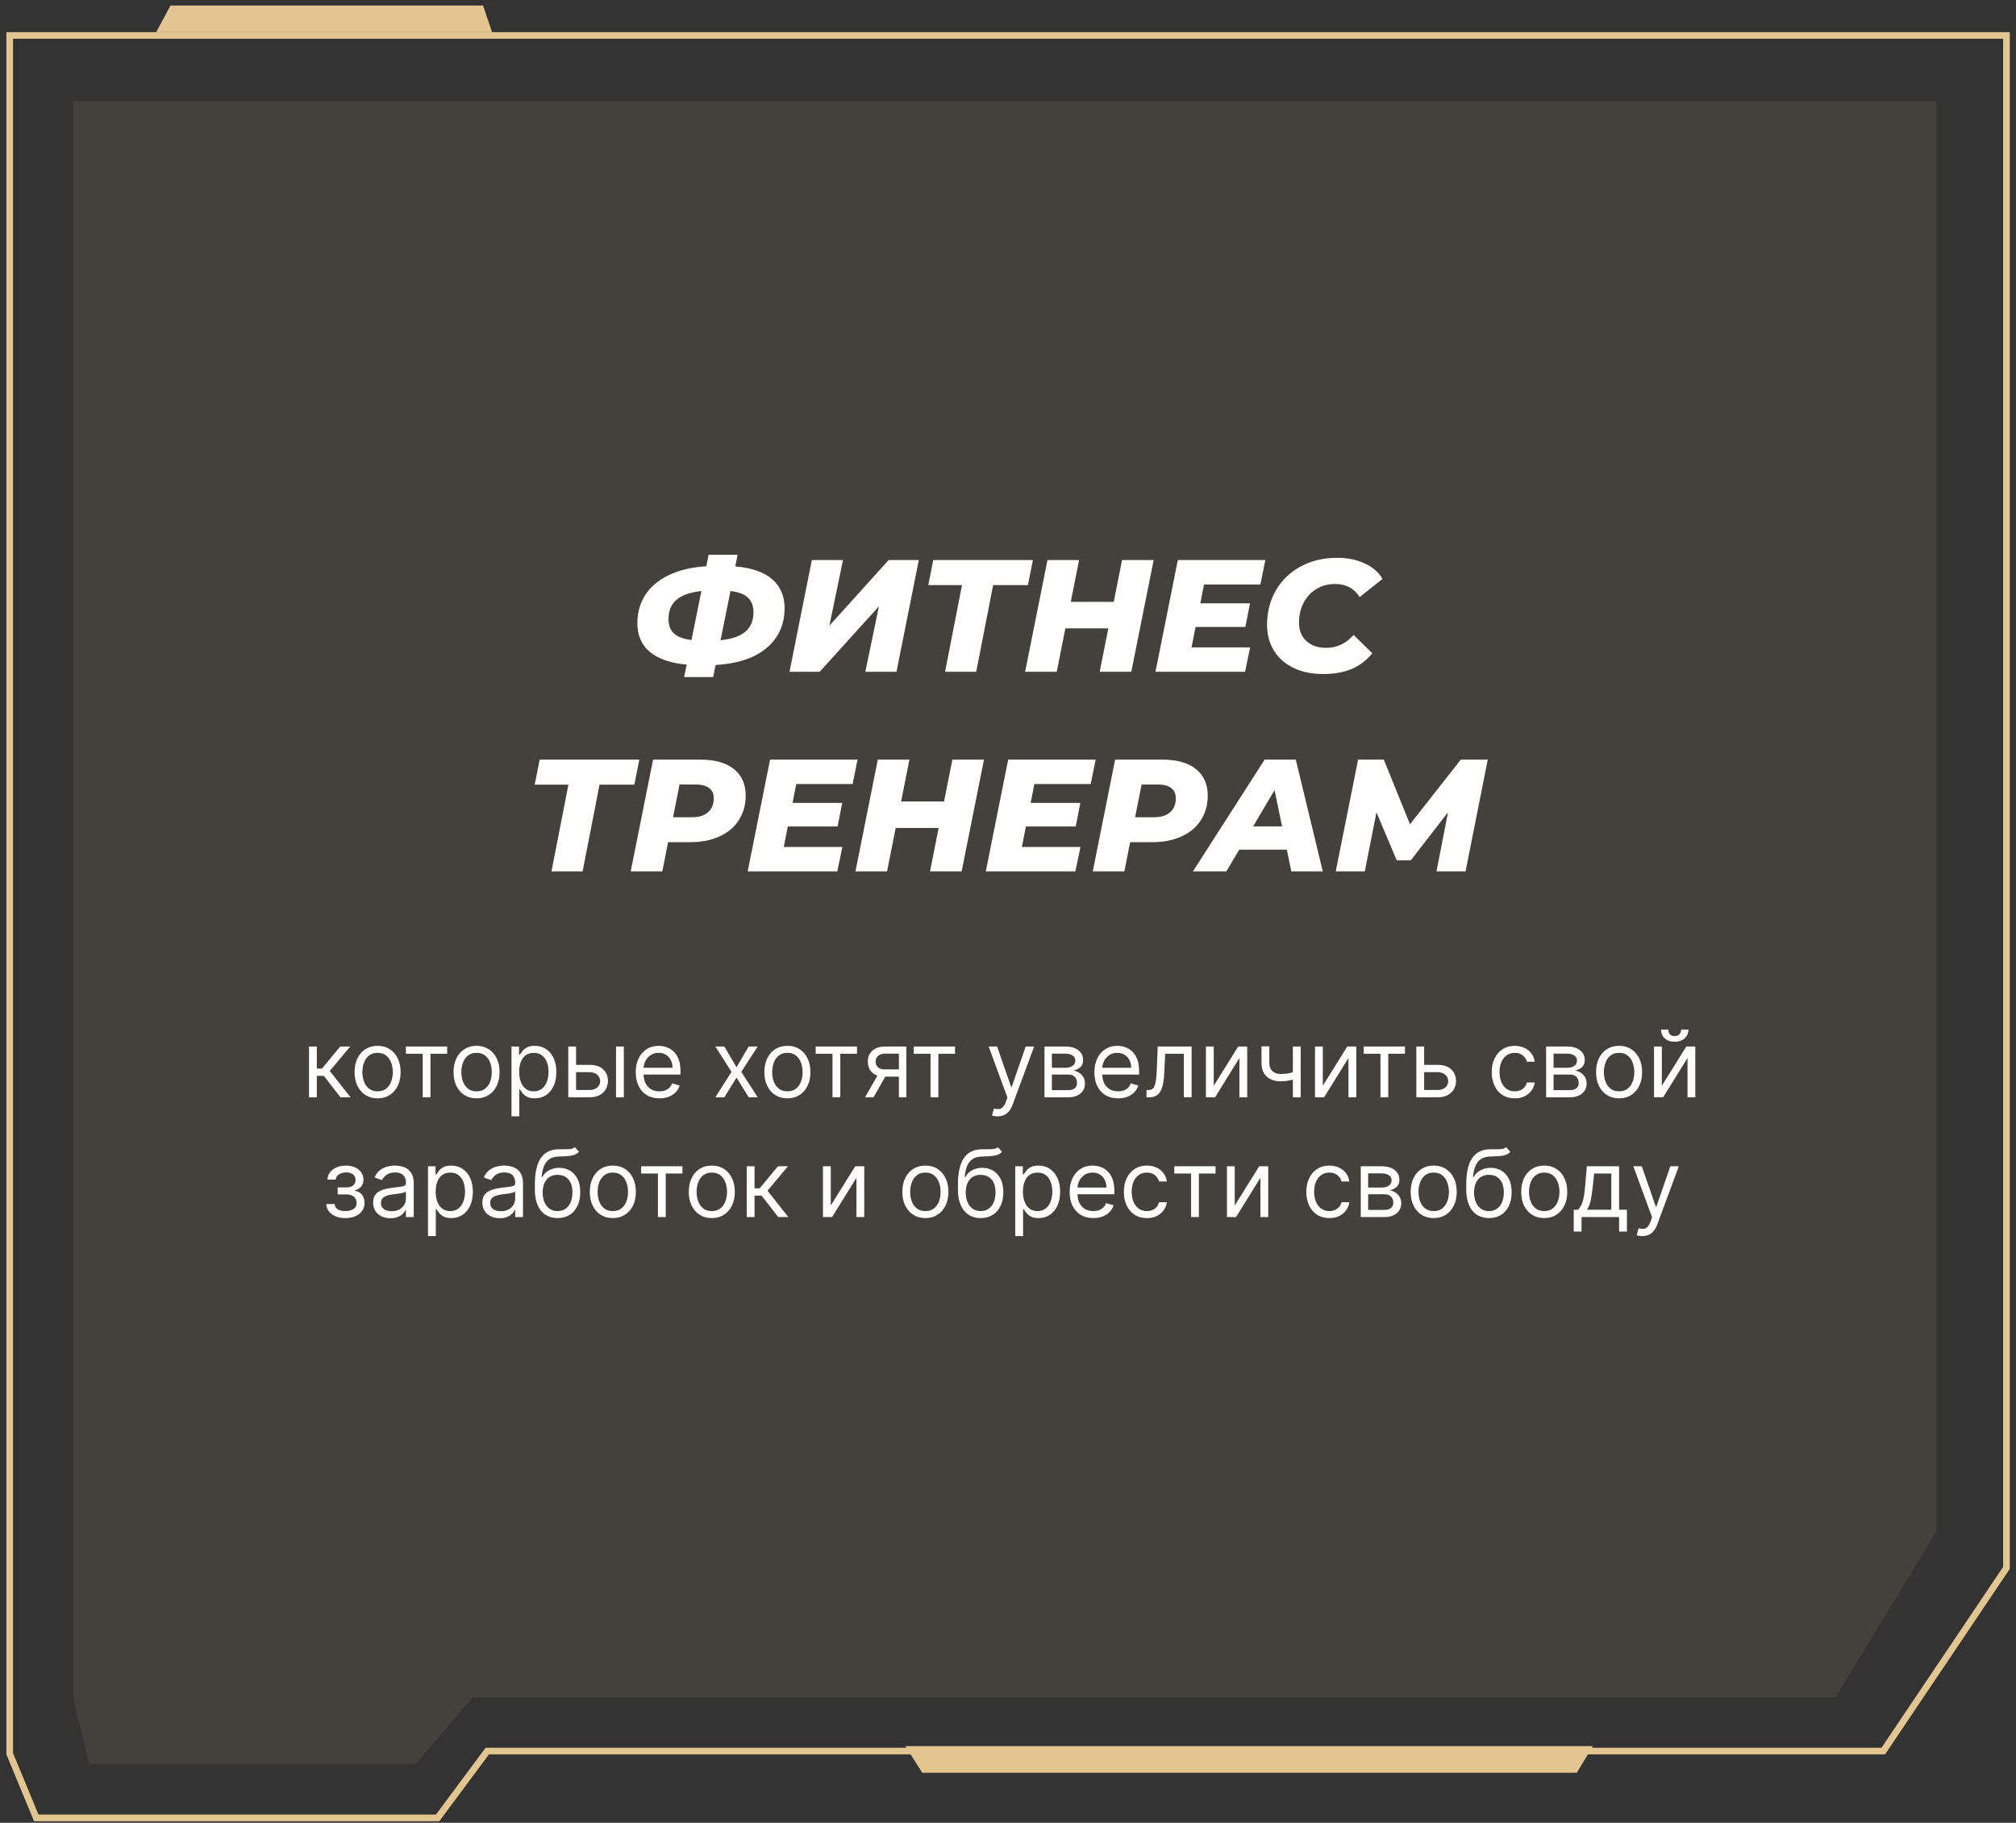
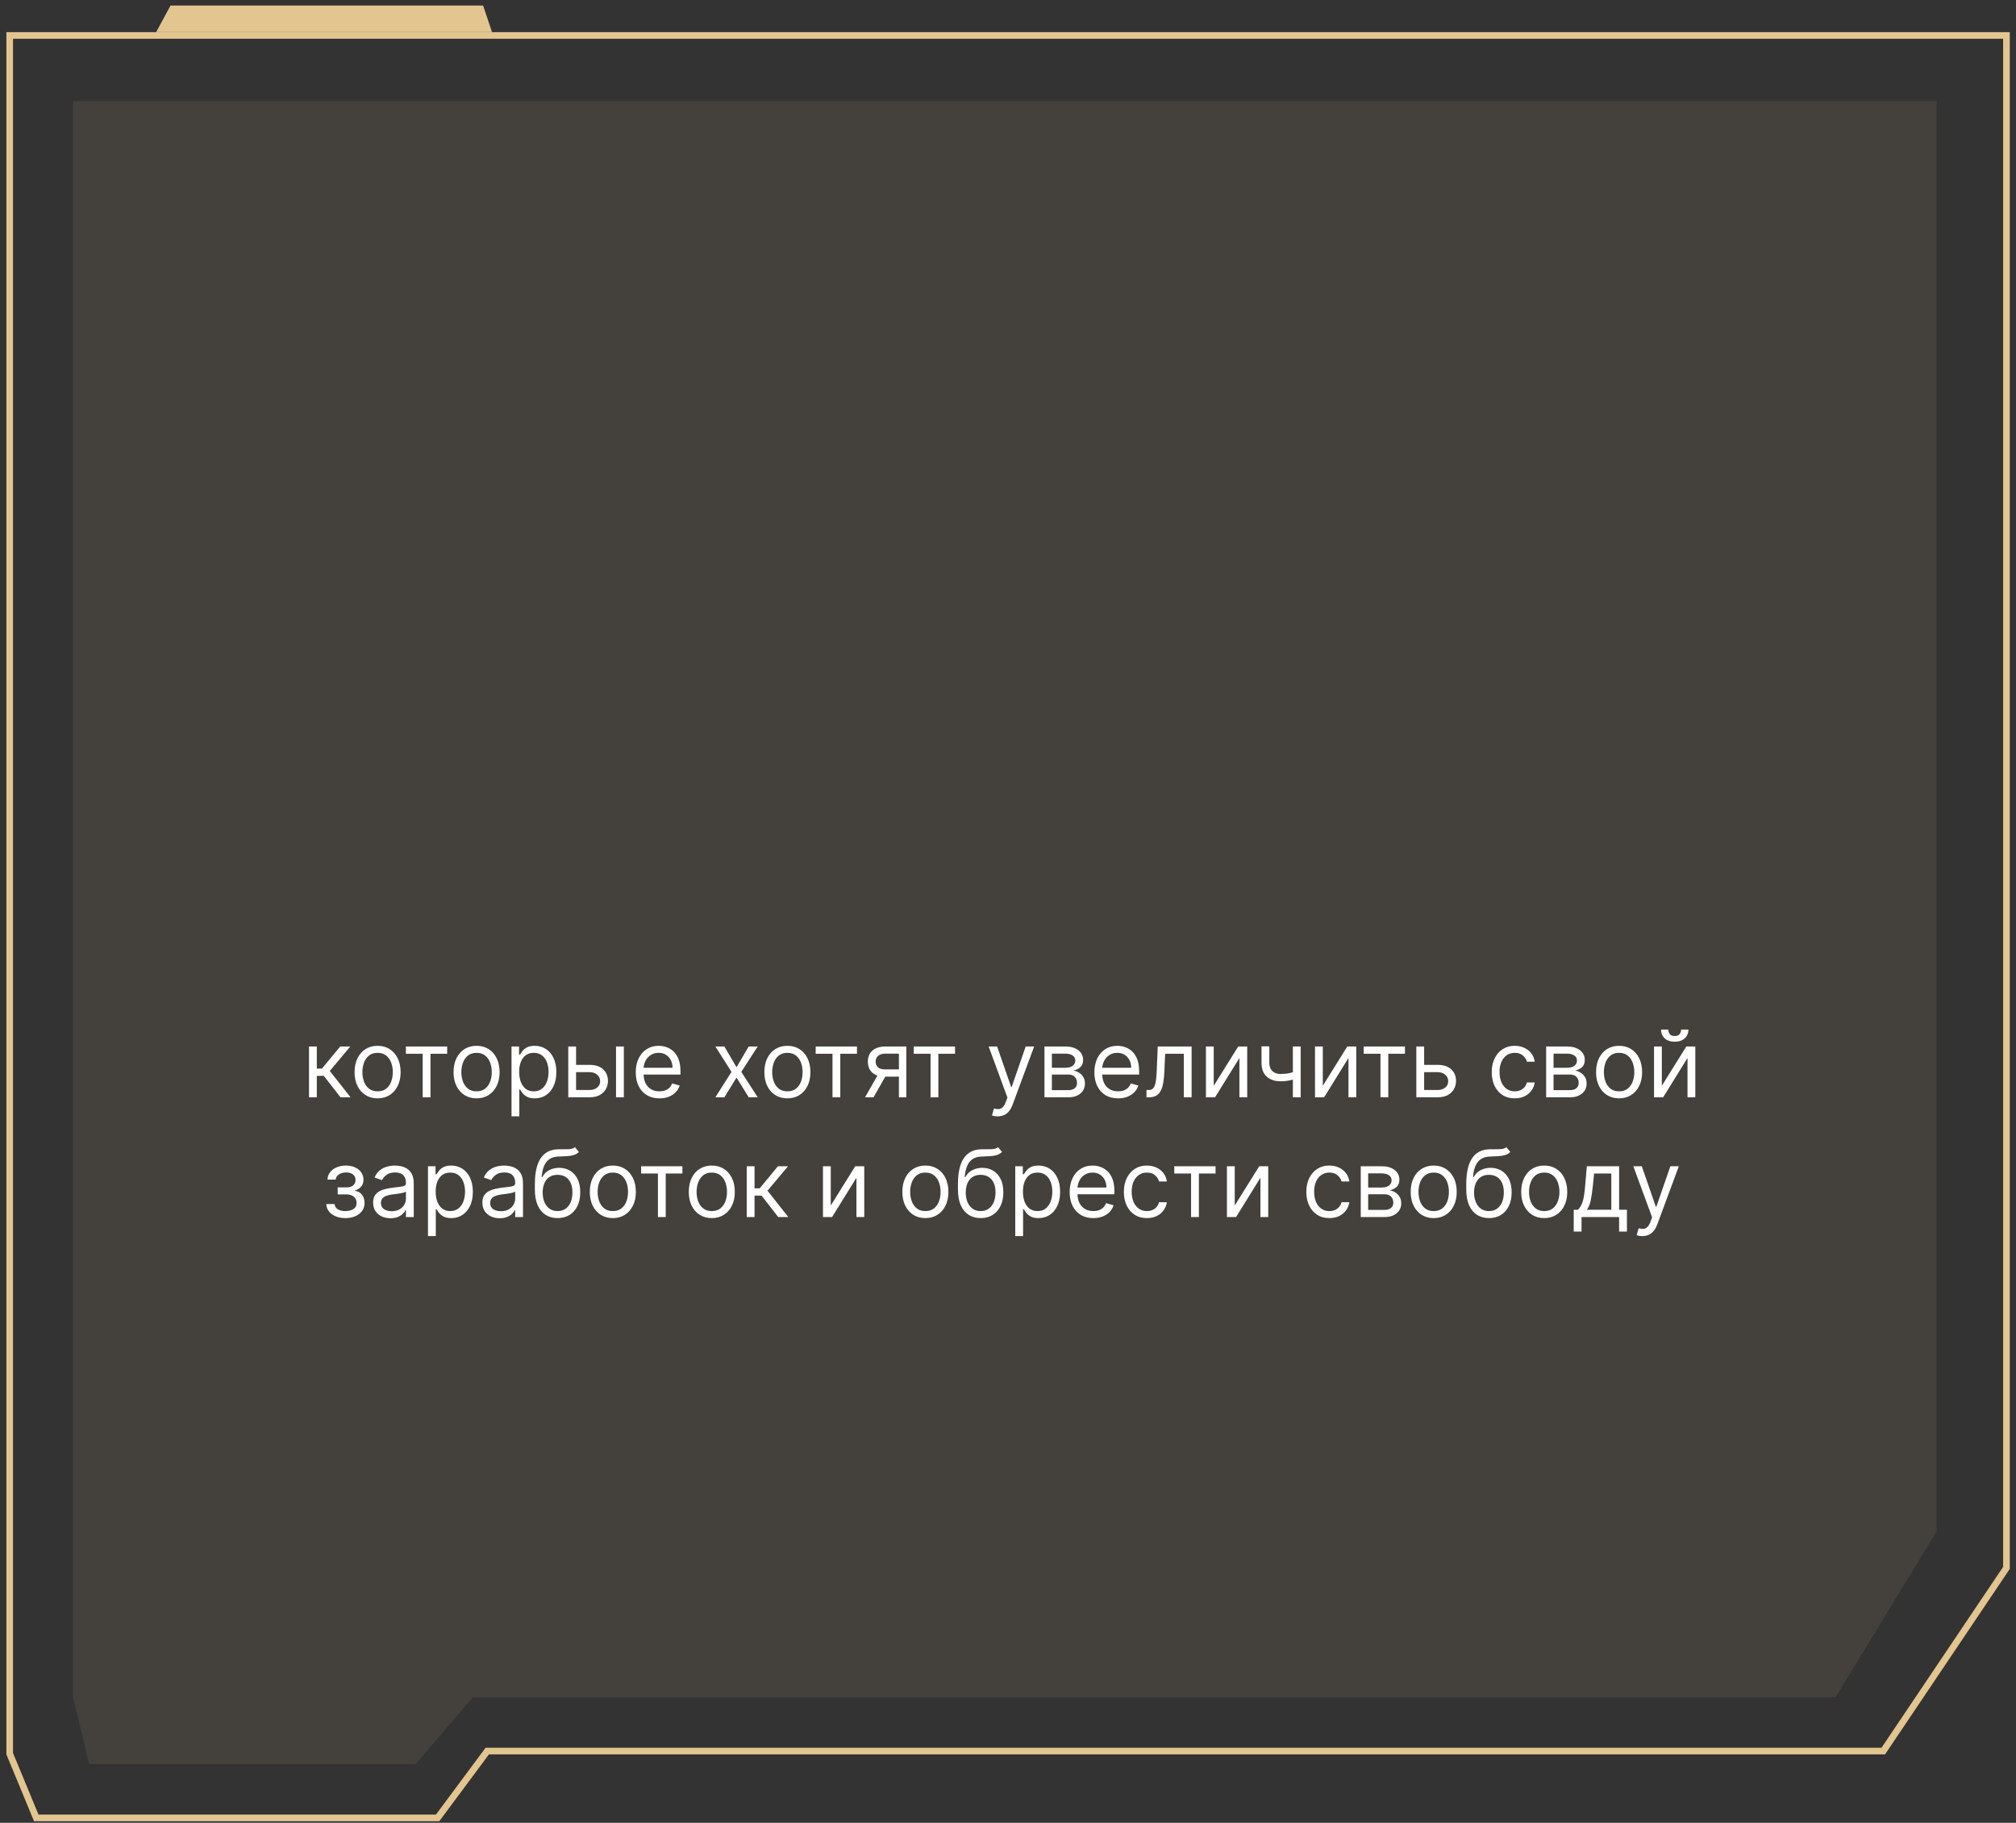
<svg xmlns="http://www.w3.org/2000/svg" width="303" height="274" viewBox="0 0 303 274" fill="none">
  <rect x="0" y="0" width="303" height="274" fill="#333333" stroke="none" />
  <path d="M10.985 15.185H291.064V230.2L275.864 255.153H71.053L62.46 265.183H13.403L10.985 255.153V15.185Z" fill="#E2C58F" fill-opacity="0.1" />
  <path d="M73.487 263.219H73.236L73.086 263.421L65.775 273.263L5.448 273.263L1.458 263.62V5.329H301.564V235.689L283.053 263.219H73.487Z" stroke="#E2C58F" />
  <path d="M25.629 0.829L72.607 0.829L73.953 4.829L23.47 4.829L25.629 0.829Z" fill="#E2C58F" />
-   <path d="M236.995 266.478L138.611 266.478L136.067 262.478L239.409 262.478L236.995 266.478Z" fill="#E2C58F" />
-   <path d="M117.922 91.434C117.922 93.098 117.506 94.554 116.674 95.802C115.842 97.034 114.65 98.01 113.098 98.73C111.546 99.434 109.698 99.842 107.554 99.954L107.194 101.778H102.826L103.21 99.906C100.794 99.682 98.954 99.05 97.69 98.01C96.426 96.954 95.794 95.514 95.794 93.69C95.794 92.074 96.194 90.65 96.994 89.418C97.81 88.17 98.994 87.178 100.546 86.442C102.114 85.69 103.986 85.25 106.162 85.122L106.498 83.394H110.866L110.506 85.146C112.922 85.338 114.762 85.97 116.026 87.042C117.29 88.114 117.922 89.578 117.922 91.434ZM108.298 96.234C109.962 96.074 111.202 95.65 112.018 94.962C112.834 94.258 113.242 93.29 113.242 92.058C113.242 91.082 112.962 90.338 112.402 89.826C111.858 89.314 110.986 88.986 109.786 88.842L108.298 96.234ZM100.474 93.042C100.474 93.986 100.746 94.714 101.29 95.226C101.834 95.722 102.714 96.05 103.93 96.21L105.418 88.842C103.722 89.034 102.474 89.474 101.674 90.162C100.874 90.85 100.474 91.81 100.474 93.042ZM122.018 84.186H126.698L124.658 94.05L133.562 84.186H138.098L134.738 100.986H130.058L132.098 91.146L123.194 100.986H118.658L122.018 84.186ZM154.497 87.954H149.265L146.721 100.986H142.041L144.585 87.954H139.521L140.265 84.186H155.241L154.497 87.954ZM173.392 84.186L170.032 100.986H165.28L166.576 94.458H160.12L158.824 100.986H154.072L157.432 84.186H162.184L160.936 90.474H167.392L168.64 84.186H173.392ZM180.961 87.858L180.409 90.69H187.873L187.177 94.242H179.689L179.089 97.314H187.897L187.129 100.986H173.665L177.025 84.186H190.177L189.433 87.858H180.961ZM198.885 101.322C197.189 101.322 195.701 101.018 194.421 100.41C193.141 99.786 192.157 98.914 191.469 97.794C190.781 96.674 190.437 95.386 190.437 93.93C190.437 92.01 190.877 90.282 191.757 88.746C192.653 87.21 193.901 86.01 195.501 85.146C197.101 84.282 198.925 83.85 200.973 83.85C202.525 83.85 203.901 84.13 205.101 84.69C206.301 85.234 207.197 86.01 207.789 87.018L204.357 89.754C203.541 88.442 202.309 87.786 200.661 87.786C199.589 87.786 198.645 88.042 197.829 88.554C197.013 89.05 196.373 89.746 195.909 90.642C195.461 91.522 195.237 92.514 195.237 93.618C195.237 94.754 195.605 95.666 196.341 96.354C197.077 97.042 198.077 97.386 199.341 97.386C200.941 97.386 202.309 96.738 203.445 95.442L206.253 98.202C205.341 99.306 204.277 100.106 203.061 100.602C201.845 101.082 200.453 101.322 198.885 101.322ZM95.341 117.954H90.109L87.565 130.986H82.885L85.429 117.954H80.365L81.109 114.186H96.085L95.341 117.954ZM105.259 114.186C107.435 114.186 109.115 114.658 110.299 115.602C111.483 116.546 112.075 117.874 112.075 119.586C112.075 120.994 111.731 122.226 111.043 123.282C110.371 124.338 109.403 125.154 108.139 125.73C106.891 126.306 105.435 126.594 103.771 126.594H100.411L99.547 130.986H94.795L98.155 114.186H105.259ZM103.987 122.85C105.043 122.85 105.851 122.602 106.411 122.106C106.987 121.61 107.275 120.906 107.275 119.994C107.275 119.306 107.043 118.794 106.579 118.458C106.131 118.106 105.483 117.93 104.635 117.93H102.139L101.155 122.85H103.987ZM119.672 117.858L119.12 120.69H126.584L125.888 124.242H118.4L117.8 127.314H126.608L125.84 130.986H112.376L115.736 114.186H128.888L128.144 117.858H119.672ZM147.892 114.186L144.532 130.986H139.78L141.076 124.458H134.62L133.324 130.986H128.572L131.932 114.186H136.684L135.436 120.474H141.892L143.14 114.186H147.892ZM155.461 117.858L154.909 120.69H162.373L161.677 124.242H154.189L153.589 127.314H162.397L161.629 130.986H148.165L151.525 114.186H164.677L163.933 117.858H155.461ZM174.705 114.186C176.881 114.186 178.561 114.658 179.745 115.602C180.929 116.546 181.521 117.874 181.521 119.586C181.521 120.994 181.177 122.226 180.489 123.282C179.817 124.338 178.849 125.154 177.585 125.73C176.337 126.306 174.881 126.594 173.217 126.594H169.857L168.993 130.986H164.241L167.601 114.186H174.705ZM173.433 122.85C174.489 122.85 175.297 122.602 175.857 122.106C176.433 121.61 176.721 120.906 176.721 119.994C176.721 119.306 176.489 118.794 176.025 118.458C175.577 118.106 174.929 117.93 174.081 117.93H171.585L170.601 122.85H173.433ZM193.41 127.722H186.258L184.314 130.986H179.298L190.074 114.186H194.754L198.81 130.986H194.082L193.41 127.722ZM192.69 124.218L191.562 118.77L188.346 124.218H192.69ZM223.607 114.186L220.271 130.986H215.903L217.631 122.106L212.039 129.33H209.927L206.879 122.106L205.127 130.986H200.759L204.119 114.186H207.983L211.919 123.906L219.551 114.186H223.607Z" fill="white" />
  <path d="M46.444 164.944V157.308H47.617V160.629H48.393L51.137 157.308H52.648L49.566 160.987L52.688 164.944H51.177L48.671 161.723H47.617V164.944H46.444ZM56.751 165.103C56.062 165.103 55.457 164.939 54.937 164.611C54.42 164.283 54.015 163.824 53.724 163.234C53.435 162.644 53.291 161.955 53.291 161.166C53.291 160.37 53.435 159.676 53.724 159.083C54.015 158.489 54.42 158.029 54.937 157.7C55.457 157.372 56.062 157.208 56.751 157.208C57.441 157.208 58.044 157.372 58.561 157.7C59.081 158.029 59.486 158.489 59.774 159.083C60.066 159.676 60.212 160.37 60.212 161.166C60.212 161.955 60.066 162.644 59.774 163.234C59.486 163.824 59.081 164.283 58.561 164.611C58.044 164.939 57.441 165.103 56.751 165.103ZM56.751 164.049C57.275 164.049 57.706 163.915 58.044 163.647C58.382 163.378 58.632 163.025 58.795 162.588C58.957 162.15 59.038 161.676 59.038 161.166C59.038 160.655 58.957 160.18 58.795 159.739C58.632 159.298 58.382 158.942 58.044 158.67C57.706 158.398 57.275 158.262 56.751 158.262C56.228 158.262 55.797 158.398 55.459 158.67C55.121 158.942 54.87 159.298 54.708 159.739C54.546 160.18 54.464 160.655 54.464 161.166C54.464 161.676 54.546 162.15 54.708 162.588C54.87 163.025 55.121 163.378 55.459 163.647C55.797 163.915 56.228 164.049 56.751 164.049ZM61.005 158.401V157.308H67.209V158.401H64.703V164.944H63.53V158.401H61.005ZM71.626 165.103C70.937 165.103 70.332 164.939 69.812 164.611C69.295 164.283 68.89 163.824 68.599 163.234C68.31 162.644 68.166 161.955 68.166 161.166C68.166 160.37 68.31 159.676 68.599 159.083C68.89 158.489 69.295 158.029 69.812 157.7C70.332 157.372 70.937 157.208 71.626 157.208C72.316 157.208 72.919 157.372 73.436 157.7C73.956 158.029 74.361 158.489 74.649 159.083C74.941 159.676 75.087 160.37 75.087 161.166C75.087 161.955 74.941 162.644 74.649 163.234C74.361 163.824 73.956 164.283 73.436 164.611C72.919 164.939 72.316 165.103 71.626 165.103ZM71.626 164.049C72.15 164.049 72.581 163.915 72.919 163.647C73.257 163.378 73.507 163.025 73.67 162.588C73.832 162.15 73.913 161.676 73.913 161.166C73.913 160.655 73.832 160.18 73.67 159.739C73.507 159.298 73.257 158.942 72.919 158.67C72.581 158.398 72.15 158.262 71.626 158.262C71.103 158.262 70.672 158.398 70.334 158.67C69.996 158.942 69.745 159.298 69.583 159.739C69.421 160.18 69.339 160.655 69.339 161.166C69.339 161.676 69.421 162.15 69.583 162.588C69.745 163.025 69.996 163.378 70.334 163.647C70.672 163.915 71.103 164.049 71.626 164.049ZM76.878 167.808V157.308H78.011V158.521H78.15C78.237 158.388 78.356 158.219 78.508 158.014C78.664 157.805 78.886 157.619 79.174 157.457C79.466 157.291 79.861 157.208 80.358 157.208C81.001 157.208 81.567 157.369 82.058 157.691C82.549 158.012 82.931 158.468 83.206 159.058C83.481 159.648 83.619 160.344 83.619 161.146C83.619 161.955 83.481 162.656 83.206 163.249C82.931 163.839 82.55 164.296 82.063 164.621C81.576 164.942 81.014 165.103 80.378 165.103C79.887 165.103 79.494 165.022 79.199 164.86C78.904 164.694 78.677 164.507 78.518 164.298C78.359 164.086 78.237 163.91 78.15 163.771H78.051V167.808H76.878ZM78.031 161.126C78.031 161.703 78.115 162.211 78.284 162.652C78.454 163.09 78.701 163.433 79.025 163.681C79.35 163.927 79.748 164.049 80.219 164.049C80.709 164.049 81.118 163.92 81.447 163.661C81.778 163.4 82.026 163.048 82.192 162.607C82.361 162.163 82.446 161.669 82.446 161.126C82.446 160.589 82.363 160.105 82.197 159.674C82.035 159.24 81.788 158.897 81.456 158.645C81.128 158.39 80.716 158.262 80.219 158.262C79.741 158.262 79.34 158.383 79.015 158.625C78.691 158.864 78.445 159.199 78.28 159.629C78.114 160.057 78.031 160.556 78.031 161.126ZM86.423 160.072H88.611C89.505 160.072 90.19 160.299 90.664 160.753C91.138 161.207 91.375 161.782 91.375 162.478C91.375 162.936 91.269 163.352 91.057 163.726C90.844 164.097 90.533 164.394 90.122 164.616C89.711 164.835 89.207 164.944 88.611 164.944H85.409V157.308H86.582V163.85H88.611C89.075 163.85 89.456 163.728 89.754 163.482C90.052 163.237 90.201 162.922 90.201 162.538C90.201 162.133 90.052 161.804 89.754 161.548C89.456 161.293 89.075 161.166 88.611 161.166H86.423V160.072ZM92.588 164.944V157.308H93.761V164.944H92.588ZM99.111 165.103C98.375 165.103 97.74 164.941 97.206 164.616C96.676 164.288 96.267 163.83 95.978 163.244C95.693 162.654 95.551 161.968 95.551 161.186C95.551 160.403 95.693 159.714 95.978 159.117C96.267 158.517 96.668 158.05 97.182 157.715C97.699 157.377 98.302 157.208 98.991 157.208C99.389 157.208 99.782 157.275 100.169 157.407C100.557 157.54 100.91 157.755 101.228 158.053C101.547 158.348 101.8 158.74 101.989 159.227C102.178 159.714 102.272 160.314 102.272 161.026V161.524H96.386V160.509H101.079C101.079 160.079 100.993 159.694 100.821 159.356C100.652 159.018 100.41 158.751 100.095 158.556C99.783 158.36 99.415 158.262 98.991 158.262C98.524 158.262 98.12 158.378 97.778 158.61C97.44 158.839 97.18 159.137 96.998 159.505C96.815 159.873 96.724 160.267 96.724 160.688V161.365C96.724 161.941 96.824 162.43 97.022 162.831C97.225 163.229 97.505 163.532 97.863 163.741C98.221 163.946 98.637 164.049 99.111 164.049C99.419 164.049 99.697 164.006 99.946 163.92C100.198 163.83 100.415 163.698 100.597 163.522C100.779 163.343 100.92 163.121 101.02 162.856L102.153 163.174C102.034 163.559 101.833 163.897 101.552 164.188C101.27 164.477 100.922 164.702 100.508 164.865C100.093 165.024 99.628 165.103 99.111 165.103ZM108.87 157.308L110.699 160.43L112.529 157.308H113.881L111.415 161.126L113.881 164.944H112.529L110.699 161.981L108.87 164.944H107.517L109.944 161.126L107.517 157.308H108.87ZM118.343 165.103C117.654 165.103 117.049 164.939 116.528 164.611C116.011 164.283 115.607 163.824 115.315 163.234C115.027 162.644 114.883 161.955 114.883 161.166C114.883 160.37 115.027 159.676 115.315 159.083C115.607 158.489 116.011 158.029 116.528 157.7C117.049 157.372 117.654 157.208 118.343 157.208C119.033 157.208 119.636 157.372 120.153 157.7C120.673 158.029 121.078 158.489 121.366 159.083C121.658 159.676 121.803 160.37 121.803 161.166C121.803 161.955 121.658 162.644 121.366 163.234C121.078 163.824 120.673 164.283 120.153 164.611C119.636 164.939 119.033 165.103 118.343 165.103ZM118.343 164.049C118.867 164.049 119.298 163.915 119.636 163.647C119.974 163.378 120.224 163.025 120.386 162.588C120.549 162.15 120.63 161.676 120.63 161.166C120.63 160.655 120.549 160.18 120.386 159.739C120.224 159.298 119.974 158.942 119.636 158.67C119.298 158.398 118.867 158.262 118.343 158.262C117.819 158.262 117.389 158.398 117.051 158.67C116.712 158.942 116.462 159.298 116.3 159.739C116.137 160.18 116.056 160.655 116.056 161.166C116.056 161.676 116.137 162.15 116.3 162.588C116.462 163.025 116.712 163.378 117.051 163.647C117.389 163.915 117.819 164.049 118.343 164.049ZM122.596 158.401V157.308H128.801V158.401H126.295V164.944H125.122V158.401H122.596ZM135.106 164.944V158.382H133.078C132.62 158.382 132.261 158.488 131.999 158.7C131.737 158.912 131.606 159.204 131.606 159.575C131.606 159.939 131.724 160.226 131.959 160.435C132.198 160.644 132.524 160.748 132.938 160.748H135.404V161.842H132.938C132.421 161.842 131.976 161.751 131.601 161.568C131.227 161.386 130.938 161.126 130.736 160.788C130.534 160.446 130.433 160.042 130.433 159.575C130.433 159.104 130.539 158.7 130.751 158.362C130.963 158.024 131.266 157.763 131.661 157.581C132.059 157.399 132.531 157.308 133.078 157.308H136.22V164.944H135.106ZM130.015 164.944L132.183 161.146H133.456L131.288 164.944H130.015ZM137.335 158.401V157.308H143.539V158.401H141.033V164.944H139.86V158.401H137.335ZM149.944 167.808C149.745 167.808 149.568 167.791 149.412 167.758C149.256 167.728 149.148 167.698 149.089 167.669L149.387 166.634C149.672 166.707 149.924 166.734 150.143 166.714C150.361 166.694 150.555 166.596 150.724 166.421C150.897 166.248 151.054 165.968 151.197 165.58L151.415 164.984L148.592 157.308H149.864L151.972 163.393H152.052L154.16 157.308H155.432L152.191 166.058C152.045 166.452 151.864 166.779 151.649 167.037C151.434 167.299 151.183 167.493 150.898 167.619C150.617 167.745 150.298 167.808 149.944 167.808ZM156.981 164.944V157.308H160.103C160.925 157.308 161.578 157.493 162.062 157.865C162.546 158.236 162.788 158.726 162.788 159.336C162.788 159.8 162.65 160.16 162.375 160.415C162.1 160.667 161.747 160.838 161.316 160.927C161.598 160.967 161.871 161.066 162.137 161.225C162.405 161.384 162.627 161.603 162.803 161.882C162.978 162.157 163.066 162.495 163.066 162.896C163.066 163.287 162.967 163.637 162.768 163.945C162.569 164.253 162.284 164.497 161.913 164.676C161.542 164.855 161.098 164.944 160.581 164.944H156.981ZM158.095 163.87H160.581C160.985 163.87 161.301 163.774 161.53 163.582C161.759 163.39 161.873 163.128 161.873 162.796C161.873 162.402 161.759 162.092 161.53 161.867C161.301 161.638 160.985 161.524 160.581 161.524H158.095V163.87ZM158.095 160.509H160.103C160.418 160.509 160.688 160.466 160.914 160.38C161.139 160.291 161.311 160.165 161.431 160.002C161.553 159.837 161.615 159.641 161.615 159.416C161.615 159.094 161.48 158.842 161.212 158.66C160.943 158.474 160.574 158.382 160.103 158.382H158.095V160.509ZM168.044 165.103C167.308 165.103 166.674 164.941 166.14 164.616C165.61 164.288 165.2 163.83 164.912 163.244C164.627 162.654 164.484 161.968 164.484 161.186C164.484 160.403 164.627 159.714 164.912 159.117C165.2 158.517 165.601 158.05 166.115 157.715C166.632 157.377 167.235 157.208 167.925 157.208C168.323 157.208 168.715 157.275 169.103 157.407C169.491 157.54 169.844 157.755 170.162 158.053C170.48 158.348 170.734 158.74 170.923 159.227C171.112 159.714 171.206 160.314 171.206 161.026V161.524H165.32V160.509H170.013C170.013 160.079 169.927 159.694 169.754 159.356C169.585 159.018 169.343 158.751 169.028 158.556C168.717 158.36 168.349 158.262 167.925 158.262C167.457 158.262 167.053 158.378 166.712 158.61C166.374 158.839 166.113 159.137 165.931 159.505C165.749 159.873 165.658 160.267 165.658 160.688V161.365C165.658 161.941 165.757 162.43 165.956 162.831C166.158 163.229 166.438 163.532 166.796 163.741C167.154 163.946 167.57 164.049 168.044 164.049C168.352 164.049 168.631 164.006 168.879 163.92C169.131 163.83 169.348 163.698 169.531 163.522C169.713 163.343 169.854 163.121 169.953 162.856L171.087 163.174C170.967 163.559 170.767 163.897 170.485 164.188C170.203 164.477 169.855 164.702 169.441 164.865C169.027 165.024 168.561 165.103 168.044 165.103ZM172.315 164.944V163.85H172.593C172.822 163.85 173.012 163.806 173.165 163.716C173.317 163.623 173.44 163.463 173.533 163.234C173.629 163.002 173.702 162.68 173.752 162.269C173.805 161.855 173.843 161.328 173.866 160.688L174.005 157.308H179.096V164.944H177.923V158.401H175.119L174.999 161.126C174.973 161.752 174.917 162.304 174.83 162.781C174.747 163.255 174.62 163.653 174.448 163.975C174.278 164.296 174.053 164.538 173.771 164.7C173.49 164.863 173.137 164.944 172.712 164.944H172.315ZM182.422 163.214L186.101 157.308H187.453V164.944H186.28V159.038L182.621 164.944H181.249V157.308H182.422V163.214ZM195.489 157.308V164.944H194.315V157.308H195.489ZM195.031 160.947V162.041C194.766 162.14 194.503 162.228 194.241 162.304C193.979 162.377 193.704 162.435 193.415 162.478C193.127 162.518 192.811 162.538 192.466 162.538C191.601 162.538 190.906 162.304 190.383 161.837C189.862 161.37 189.602 160.669 189.602 159.734V157.288H190.775V159.734C190.775 160.125 190.85 160.446 190.999 160.698C191.148 160.95 191.351 161.138 191.606 161.26C191.861 161.383 192.148 161.444 192.466 161.444C192.963 161.444 193.412 161.399 193.813 161.31C194.217 161.217 194.623 161.096 195.031 160.947ZM198.815 163.214L202.494 157.308H203.846V164.944H202.672V159.038L199.013 164.944H197.641V157.308H198.815V163.214ZM204.956 158.401V157.308H211.16V158.401H208.655V164.944H207.481V158.401H204.956ZM213.886 160.072H216.073C216.968 160.072 217.653 160.299 218.127 160.753C218.601 161.207 218.838 161.782 218.838 162.478C218.838 162.936 218.732 163.352 218.519 163.726C218.307 164.097 217.996 164.394 217.585 164.616C217.174 164.835 216.67 164.944 216.073 164.944H212.872V157.308H214.045V163.85H216.073C216.537 163.85 216.919 163.728 217.217 163.482C217.515 163.237 217.664 162.922 217.664 162.538C217.664 162.133 217.515 161.804 217.217 161.548C216.919 161.293 216.537 161.166 216.073 161.166H213.886V160.072ZM227.663 165.103C226.948 165.103 226.331 164.934 225.814 164.596C225.297 164.258 224.899 163.792 224.621 163.199C224.342 162.606 224.203 161.928 224.203 161.166C224.203 160.39 224.346 159.706 224.631 159.112C224.919 158.516 225.32 158.05 225.834 157.715C226.351 157.377 226.954 157.208 227.644 157.208C228.18 157.208 228.664 157.308 229.095 157.507C229.526 157.705 229.879 157.984 230.154 158.342C230.429 158.7 230.6 159.117 230.666 159.595H229.493C229.403 159.247 229.205 158.938 228.896 158.67C228.591 158.398 228.18 158.262 227.663 158.262C227.206 158.262 226.805 158.382 226.46 158.62C226.119 158.856 225.852 159.189 225.66 159.62C225.471 160.047 225.377 160.549 225.377 161.126C225.377 161.716 225.469 162.23 225.655 162.667C225.844 163.105 226.109 163.444 226.45 163.686C226.795 163.928 227.199 164.049 227.663 164.049C227.968 164.049 228.245 163.996 228.494 163.89C228.742 163.784 228.953 163.632 229.125 163.433C229.297 163.234 229.42 162.995 229.493 162.717H230.666C230.6 163.168 230.436 163.574 230.174 163.935C229.916 164.293 229.573 164.578 229.145 164.79C228.721 164.999 228.227 165.103 227.663 165.103ZM232.381 164.944V157.308H235.504C236.326 157.308 236.979 157.493 237.462 157.865C237.946 158.236 238.188 158.726 238.188 159.336C238.188 159.8 238.051 160.16 237.776 160.415C237.501 160.667 237.148 160.838 236.717 160.927C236.998 160.967 237.272 161.066 237.537 161.225C237.805 161.384 238.028 161.603 238.203 161.882C238.379 162.157 238.467 162.495 238.467 162.896C238.467 163.287 238.367 163.637 238.168 163.945C237.97 164.253 237.685 164.497 237.313 164.676C236.942 164.855 236.498 164.944 235.981 164.944H232.381ZM233.495 163.87H235.981C236.385 163.87 236.702 163.774 236.93 163.582C237.159 163.39 237.274 163.128 237.274 162.796C237.274 162.402 237.159 162.092 236.93 161.867C236.702 161.638 236.385 161.524 235.981 161.524H233.495V163.87ZM233.495 160.509H235.504C235.819 160.509 236.089 160.466 236.314 160.38C236.539 160.291 236.712 160.165 236.831 160.002C236.954 159.837 237.015 159.641 237.015 159.416C237.015 159.094 236.881 158.842 236.612 158.66C236.344 158.474 235.974 158.382 235.504 158.382H233.495V160.509ZM243.345 165.103C242.656 165.103 242.051 164.939 241.53 164.611C241.013 164.283 240.609 163.824 240.317 163.234C240.029 162.644 239.885 161.955 239.885 161.166C239.885 160.37 240.029 159.676 240.317 159.083C240.609 158.489 241.013 158.029 241.53 157.7C242.051 157.372 242.656 157.208 243.345 157.208C244.034 157.208 244.638 157.372 245.155 157.7C245.675 158.029 246.079 158.489 246.368 159.083C246.659 159.676 246.805 160.37 246.805 161.166C246.805 161.955 246.659 162.644 246.368 163.234C246.079 163.824 245.675 164.283 245.155 164.611C244.638 164.939 244.034 165.103 243.345 165.103ZM243.345 164.049C243.869 164.049 244.3 163.915 244.638 163.647C244.976 163.378 245.226 163.025 245.388 162.588C245.551 162.15 245.632 161.676 245.632 161.166C245.632 160.655 245.551 160.18 245.388 159.739C245.226 159.298 244.976 158.942 244.638 158.67C244.3 158.398 243.869 158.262 243.345 158.262C242.821 158.262 242.391 158.398 242.052 158.67C241.714 158.942 241.464 159.298 241.302 159.739C241.139 160.18 241.058 160.655 241.058 161.166C241.058 161.676 241.139 162.15 241.302 162.588C241.464 163.025 241.714 163.378 242.052 163.647C242.391 163.915 242.821 164.049 243.345 164.049ZM249.77 163.214L253.449 157.308H254.801V164.944H253.628V159.038L249.968 164.944H248.596V157.308H249.77V163.214ZM252.673 154.762H253.767C253.767 155.299 253.581 155.738 253.21 156.08C252.839 156.421 252.335 156.592 251.699 156.592C251.072 156.592 250.573 156.421 250.202 156.08C249.834 155.738 249.65 155.299 249.65 154.762H250.744C250.744 155.021 250.815 155.248 250.958 155.443C251.104 155.639 251.351 155.737 251.699 155.737C252.047 155.737 252.295 155.639 252.444 155.443C252.597 155.248 252.673 155.021 252.673 154.762ZM49.043 180.995H50.296C50.322 181.34 50.478 181.602 50.763 181.781C51.051 181.96 51.426 182.049 51.887 182.049C52.357 182.049 52.76 181.953 53.095 181.761C53.429 181.565 53.597 181.25 53.597 180.816C53.597 180.561 53.534 180.339 53.408 180.15C53.282 179.958 53.105 179.809 52.876 179.703C52.647 179.597 52.377 179.544 52.066 179.544H50.753V178.49H52.066C52.533 178.49 52.878 178.383 53.1 178.171C53.325 177.959 53.438 177.694 53.438 177.376C53.438 177.035 53.317 176.761 53.075 176.556C52.833 176.347 52.49 176.242 52.046 176.242C51.598 176.242 51.225 176.343 50.927 176.546C50.629 176.745 50.471 177.001 50.455 177.316H49.222C49.235 176.905 49.361 176.542 49.6 176.227C49.838 175.909 50.163 175.661 50.574 175.482C50.985 175.299 51.456 175.208 51.986 175.208C52.523 175.208 52.989 175.303 53.383 175.492C53.781 175.677 54.087 175.931 54.303 176.252C54.522 176.571 54.631 176.932 54.631 177.336C54.631 177.767 54.51 178.115 54.268 178.38C54.026 178.645 53.723 178.834 53.358 178.947V179.026C53.647 179.046 53.897 179.139 54.109 179.305C54.324 179.467 54.492 179.681 54.611 179.946C54.73 180.208 54.79 180.498 54.79 180.816C54.79 181.28 54.666 181.685 54.417 182.029C54.169 182.371 53.827 182.636 53.393 182.825C52.959 183.01 52.463 183.103 51.907 183.103C51.366 183.103 50.882 183.015 50.455 182.84C50.027 182.661 49.688 182.414 49.436 182.099C49.187 181.781 49.056 181.413 49.043 180.995ZM58.685 183.123C58.201 183.123 57.762 183.032 57.368 182.85C56.973 182.664 56.66 182.397 56.428 182.049C56.196 181.698 56.08 181.274 56.08 180.776C56.08 180.339 56.166 179.984 56.339 179.713C56.511 179.437 56.741 179.222 57.03 179.066C57.318 178.91 57.636 178.794 57.984 178.718C58.336 178.639 58.689 178.576 59.043 178.529C59.507 178.47 59.883 178.425 60.172 178.395C60.464 178.362 60.676 178.307 60.808 178.231C60.944 178.155 61.012 178.022 61.012 177.833V177.794C61.012 177.303 60.878 176.922 60.609 176.65C60.344 176.378 59.941 176.242 59.401 176.242C58.841 176.242 58.402 176.365 58.084 176.61C57.766 176.856 57.542 177.117 57.413 177.396L56.299 176.998C56.498 176.534 56.763 176.173 57.094 175.914C57.429 175.652 57.794 175.47 58.188 175.367C58.586 175.261 58.977 175.208 59.361 175.208C59.607 175.208 59.888 175.238 60.207 175.298C60.528 175.354 60.838 175.472 61.136 175.651C61.438 175.83 61.688 176.1 61.887 176.461C62.086 176.822 62.185 177.306 62.185 177.913V182.944H61.012V181.91H60.952C60.873 182.076 60.74 182.253 60.555 182.442C60.369 182.631 60.122 182.792 59.814 182.924C59.506 183.057 59.129 183.123 58.685 183.123ZM58.864 182.069C59.328 182.069 59.719 181.978 60.038 181.796C60.359 181.613 60.601 181.378 60.763 181.09C60.929 180.801 61.012 180.498 61.012 180.18V179.106C60.962 179.166 60.853 179.22 60.684 179.27C60.518 179.316 60.326 179.358 60.107 179.394C59.892 179.428 59.681 179.457 59.476 179.484C59.274 179.507 59.109 179.527 58.984 179.544C58.679 179.583 58.394 179.648 58.129 179.737C57.867 179.824 57.654 179.955 57.492 180.13C57.333 180.303 57.254 180.538 57.254 180.836C57.254 181.244 57.404 181.552 57.706 181.761C58.011 181.966 58.397 182.069 58.864 182.069ZM64.327 185.808V175.308H65.46V176.521H65.6C65.686 176.388 65.805 176.219 65.957 176.014C66.113 175.805 66.335 175.619 66.624 175.457C66.915 175.291 67.31 175.208 67.807 175.208C68.45 175.208 69.017 175.369 69.507 175.691C69.998 176.012 70.38 176.468 70.656 177.058C70.931 177.648 71.068 178.344 71.068 179.146C71.068 179.955 70.931 180.656 70.656 181.249C70.38 181.839 69.999 182.296 69.512 182.621C69.025 182.942 68.463 183.103 67.827 183.103C67.336 183.103 66.944 183.022 66.648 182.86C66.353 182.694 66.126 182.507 65.967 182.298C65.808 182.086 65.686 181.91 65.6 181.771H65.5V185.808H64.327ZM65.48 179.126C65.48 179.703 65.565 180.211 65.734 180.652C65.903 181.09 66.15 181.433 66.475 181.681C66.799 181.927 67.197 182.049 67.668 182.049C68.158 182.049 68.568 181.92 68.896 181.661C69.227 181.4 69.476 181.048 69.641 180.607C69.811 180.163 69.895 179.669 69.895 179.126C69.895 178.589 69.812 178.105 69.646 177.674C69.484 177.24 69.237 176.897 68.906 176.645C68.578 176.39 68.165 176.262 67.668 176.262C67.19 176.262 66.789 176.383 66.465 176.625C66.14 176.864 65.894 177.199 65.729 177.629C65.563 178.057 65.48 178.556 65.48 179.126ZM75.105 183.123C74.621 183.123 74.182 183.032 73.788 182.85C73.393 182.664 73.08 182.397 72.848 182.049C72.616 181.698 72.5 181.274 72.5 180.776C72.5 180.339 72.586 179.984 72.759 179.713C72.931 179.437 73.161 179.222 73.45 179.066C73.738 178.91 74.056 178.794 74.404 178.718C74.755 178.639 75.109 178.576 75.463 178.529C75.927 178.47 76.303 178.425 76.592 178.395C76.883 178.362 77.096 178.307 77.228 178.231C77.364 178.155 77.432 178.022 77.432 177.833V177.794C77.432 177.303 77.298 176.922 77.029 176.65C76.764 176.378 76.361 176.242 75.821 176.242C75.261 176.242 74.822 176.365 74.504 176.61C74.186 176.856 73.962 177.117 73.832 177.396L72.719 176.998C72.918 176.534 73.183 176.173 73.514 175.914C73.849 175.652 74.214 175.47 74.608 175.367C75.006 175.261 75.397 175.208 75.781 175.208C76.027 175.208 76.308 175.238 76.626 175.298C76.948 175.354 77.258 175.472 77.556 175.651C77.858 175.83 78.108 176.1 78.307 176.461C78.506 176.822 78.605 177.306 78.605 177.913V182.944H77.432V181.91H77.372C77.293 182.076 77.16 182.253 76.975 182.442C76.789 182.631 76.542 182.792 76.234 182.924C75.925 183.057 75.549 183.123 75.105 183.123ZM75.284 182.069C75.748 182.069 76.139 181.978 76.457 181.796C76.779 181.613 77.021 181.378 77.183 181.09C77.349 180.801 77.432 180.498 77.432 180.18V179.106C77.382 179.166 77.273 179.22 77.104 179.27C76.938 179.316 76.746 179.358 76.527 179.394C76.312 179.428 76.101 179.457 75.896 179.484C75.694 179.507 75.529 179.527 75.403 179.544C75.099 179.583 74.814 179.648 74.548 179.737C74.287 179.824 74.074 179.955 73.912 180.13C73.753 180.303 73.673 180.538 73.673 180.836C73.673 181.244 73.824 181.552 74.126 181.761C74.431 181.966 74.817 182.069 75.284 182.069ZM86.414 172.444L87.011 173.16C86.779 173.385 86.51 173.543 86.206 173.632C85.901 173.722 85.556 173.776 85.171 173.796C84.787 173.816 84.359 173.836 83.889 173.856C83.359 173.876 82.919 174.005 82.571 174.244C82.223 174.482 81.955 174.827 81.766 175.278C81.577 175.729 81.456 176.282 81.403 176.938H81.502C81.761 176.461 82.119 176.11 82.576 175.884C83.034 175.659 83.524 175.546 84.048 175.546C84.644 175.546 85.181 175.686 85.659 175.964C86.136 176.242 86.514 176.655 86.792 177.202C87.071 177.749 87.21 178.423 87.21 179.225C87.21 180.024 87.067 180.714 86.782 181.294C86.501 181.874 86.104 182.321 85.594 182.636C85.087 182.947 84.492 183.103 83.809 183.103C83.126 183.103 82.528 182.942 82.014 182.621C81.501 182.296 81.101 181.816 80.816 181.179C80.531 180.539 80.389 179.749 80.389 178.808V177.992C80.389 176.292 80.677 175.003 81.254 174.124C81.834 173.246 82.706 172.792 83.869 172.762C84.28 172.749 84.646 172.746 84.968 172.752C85.289 172.759 85.569 172.744 85.808 172.708C86.046 172.671 86.249 172.583 86.414 172.444ZM83.809 182.049C84.27 182.049 84.666 181.933 84.997 181.701C85.332 181.469 85.589 181.143 85.768 180.722C85.947 180.298 86.037 179.799 86.037 179.225C86.037 178.669 85.945 178.195 85.763 177.803C85.584 177.412 85.327 177.114 84.993 176.909C84.658 176.703 84.257 176.6 83.789 176.6C83.448 176.6 83.141 176.658 82.87 176.774C82.598 176.89 82.366 177.061 82.174 177.286C81.981 177.512 81.832 177.787 81.726 178.112C81.623 178.437 81.569 178.808 81.562 179.225C81.562 180.08 81.763 180.765 82.164 181.279C82.565 181.792 83.113 182.049 83.809 182.049ZM92.107 183.103C91.417 183.103 90.812 182.939 90.292 182.611C89.775 182.283 89.371 181.824 89.079 181.234C88.791 180.644 88.647 179.955 88.647 179.166C88.647 178.37 88.791 177.676 89.079 177.083C89.371 176.489 89.775 176.029 90.292 175.7C90.812 175.372 91.417 175.208 92.107 175.208C92.796 175.208 93.399 175.372 93.916 175.7C94.437 176.029 94.841 176.489 95.129 177.083C95.421 177.676 95.567 178.37 95.567 179.166C95.567 179.955 95.421 180.644 95.129 181.234C94.841 181.824 94.437 182.283 93.916 182.611C93.399 182.939 92.796 183.103 92.107 183.103ZM92.107 182.049C92.63 182.049 93.061 181.915 93.399 181.647C93.737 181.378 93.988 181.025 94.15 180.588C94.312 180.15 94.394 179.676 94.394 179.166C94.394 178.655 94.312 178.18 94.15 177.739C93.988 177.298 93.737 176.942 93.399 176.67C93.061 176.398 92.63 176.262 92.107 176.262C91.583 176.262 91.152 176.398 90.814 176.67C90.476 176.942 90.226 177.298 90.064 177.739C89.901 178.18 89.82 178.655 89.82 179.166C89.82 179.676 89.901 180.15 90.064 180.588C90.226 181.025 90.476 181.378 90.814 181.647C91.152 181.915 91.583 182.049 92.107 182.049ZM96.36 176.401V175.308H102.565V176.401H100.059V182.944H98.886V176.401H96.36ZM106.982 183.103C106.292 183.103 105.688 182.939 105.167 182.611C104.65 182.283 104.246 181.824 103.954 181.234C103.666 180.644 103.522 179.955 103.522 179.166C103.522 178.37 103.666 177.676 103.954 177.083C104.246 176.489 104.65 176.029 105.167 175.7C105.688 175.372 106.292 175.208 106.982 175.208C107.671 175.208 108.274 175.372 108.791 175.7C109.312 176.029 109.716 176.489 110.005 177.083C110.296 177.676 110.442 178.37 110.442 179.166C110.442 179.955 110.296 180.644 110.005 181.234C109.716 181.824 109.312 182.283 108.791 182.611C108.274 182.939 107.671 183.103 106.982 183.103ZM106.982 182.049C107.505 182.049 107.936 181.915 108.274 181.647C108.612 181.378 108.863 181.025 109.025 180.588C109.188 180.15 109.269 179.676 109.269 179.166C109.269 178.655 109.188 178.18 109.025 177.739C108.863 177.298 108.612 176.942 108.274 176.67C107.936 176.398 107.505 176.262 106.982 176.262C106.458 176.262 106.027 176.398 105.689 176.67C105.351 176.942 105.101 177.298 104.938 177.739C104.776 178.18 104.695 178.655 104.695 179.166C104.695 179.676 104.776 180.15 104.938 180.588C105.101 181.025 105.351 181.378 105.689 181.647C106.027 181.915 106.458 182.049 106.982 182.049ZM112.233 182.944V175.308H113.406V178.629H114.182L116.926 175.308H118.438L115.355 178.987L118.477 182.944H116.966L114.46 179.723H113.406V182.944H112.233ZM124.863 181.214L128.542 175.308H129.895V182.944H128.721V177.038L125.062 182.944H123.69V175.308H124.863V181.214ZM139.083 183.103C138.394 183.103 137.789 182.939 137.269 182.611C136.752 182.283 136.347 181.824 136.056 181.234C135.767 180.644 135.623 179.955 135.623 179.166C135.623 178.37 135.767 177.676 136.056 177.083C136.347 176.489 136.752 176.029 137.269 175.7C137.789 175.372 138.394 175.208 139.083 175.208C139.773 175.208 140.376 175.372 140.893 175.7C141.413 176.029 141.818 176.489 142.106 177.083C142.398 177.676 142.544 178.37 142.544 179.166C142.544 179.955 142.398 180.644 142.106 181.234C141.818 181.824 141.413 182.283 140.893 182.611C140.376 182.939 139.773 183.103 139.083 183.103ZM139.083 182.049C139.607 182.049 140.038 181.915 140.376 181.647C140.714 181.378 140.964 181.025 141.127 180.588C141.289 180.15 141.37 179.676 141.37 179.166C141.37 178.655 141.289 178.18 141.127 177.739C140.964 177.298 140.714 176.942 140.376 176.67C140.038 176.398 139.607 176.262 139.083 176.262C138.56 176.262 138.129 176.398 137.791 176.67C137.453 176.942 137.202 177.298 137.04 177.739C136.878 178.18 136.796 178.655 136.796 179.166C136.796 179.676 136.878 180.15 137.04 180.588C137.202 181.025 137.453 181.378 137.791 181.647C138.129 181.915 138.56 182.049 139.083 182.049ZM150.002 172.444L150.599 173.16C150.367 173.385 150.098 173.543 149.793 173.632C149.488 173.722 149.144 173.776 148.759 173.796C148.375 173.816 147.947 173.836 147.477 173.856C146.946 173.876 146.507 174.005 146.159 174.244C145.811 174.482 145.543 174.827 145.354 175.278C145.165 175.729 145.044 176.282 144.991 176.938H145.09C145.349 176.461 145.707 176.11 146.164 175.884C146.622 175.659 147.112 175.546 147.636 175.546C148.232 175.546 148.769 175.686 149.247 175.964C149.724 176.242 150.102 176.655 150.38 177.202C150.658 177.749 150.798 178.423 150.798 179.225C150.798 180.024 150.655 180.714 150.37 181.294C150.088 181.874 149.692 182.321 149.182 182.636C148.675 182.947 148.08 183.103 147.397 183.103C146.714 183.103 146.116 182.942 145.602 182.621C145.089 182.296 144.689 181.816 144.404 181.179C144.119 180.539 143.977 179.749 143.977 178.808V177.992C143.977 176.292 144.265 175.003 144.842 174.124C145.422 173.246 146.293 172.792 147.457 172.762C147.868 172.749 148.234 172.746 148.555 172.752C148.877 172.759 149.157 172.744 149.396 172.708C149.634 172.671 149.837 172.583 150.002 172.444ZM147.397 182.049C147.858 182.049 148.254 181.933 148.585 181.701C148.92 181.469 149.177 181.143 149.356 180.722C149.535 180.298 149.624 179.799 149.624 179.225C149.624 178.669 149.533 178.195 149.351 177.803C149.172 177.412 148.915 177.114 148.58 176.909C148.246 176.703 147.845 176.6 147.377 176.6C147.036 176.6 146.729 176.658 146.457 176.774C146.186 176.89 145.954 177.061 145.761 177.286C145.569 177.512 145.42 177.787 145.314 178.112C145.211 178.437 145.157 178.808 145.15 179.225C145.15 180.08 145.35 180.765 145.752 181.279C146.153 181.792 146.701 182.049 147.397 182.049ZM152.592 185.808V175.308H153.726V176.521H153.865C153.951 176.388 154.071 176.219 154.223 176.014C154.379 175.805 154.601 175.619 154.889 175.457C155.181 175.291 155.575 175.208 156.073 175.208C156.716 175.208 157.282 175.369 157.773 175.691C158.263 176.012 158.646 176.468 158.921 177.058C159.196 177.648 159.334 178.344 159.334 179.146C159.334 179.955 159.196 180.656 158.921 181.249C158.646 181.839 158.265 182.296 157.778 182.621C157.291 182.942 156.729 183.103 156.092 183.103C155.602 183.103 155.209 183.022 154.914 182.86C154.619 182.694 154.392 182.507 154.233 182.298C154.074 182.086 153.951 181.91 153.865 181.771H153.766V185.808H152.592ZM153.746 179.126C153.746 179.703 153.83 180.211 153.999 180.652C154.168 181.09 154.415 181.433 154.74 181.681C155.065 181.927 155.463 182.049 155.933 182.049C156.424 182.049 156.833 181.92 157.161 181.661C157.493 181.4 157.741 181.048 157.907 180.607C158.076 180.163 158.161 179.669 158.161 179.126C158.161 178.589 158.078 178.105 157.912 177.674C157.75 177.24 157.503 176.897 157.171 176.645C156.843 176.39 156.43 176.262 155.933 176.262C155.456 176.262 155.055 176.383 154.73 176.625C154.405 176.864 154.16 177.199 153.994 177.629C153.829 178.057 153.746 178.556 153.746 179.126ZM164.325 183.103C163.59 183.103 162.955 182.941 162.421 182.616C161.891 182.288 161.482 181.83 161.193 181.244C160.908 180.654 160.766 179.968 160.766 179.186C160.766 178.403 160.908 177.714 161.193 177.117C161.482 176.517 161.883 176.05 162.396 175.715C162.913 175.377 163.517 175.208 164.206 175.208C164.604 175.208 164.997 175.275 165.384 175.407C165.772 175.54 166.125 175.755 166.443 176.053C166.761 176.348 167.015 176.74 167.204 177.227C167.393 177.714 167.487 178.314 167.487 179.026V179.524H161.601V178.509H166.294C166.294 178.079 166.208 177.694 166.036 177.356C165.867 177.018 165.625 176.751 165.31 176.556C164.998 176.36 164.63 176.262 164.206 176.262C163.739 176.262 163.334 176.378 162.993 176.61C162.655 176.839 162.395 177.137 162.212 177.505C162.03 177.873 161.939 178.267 161.939 178.688V179.365C161.939 179.941 162.038 180.43 162.237 180.831C162.439 181.229 162.72 181.532 163.078 181.741C163.435 181.946 163.851 182.049 164.325 182.049C164.634 182.049 164.912 182.006 165.161 181.92C165.412 181.83 165.63 181.698 165.812 181.522C165.994 181.343 166.135 181.121 166.234 180.856L167.368 181.174C167.249 181.559 167.048 181.897 166.766 182.188C166.485 182.477 166.137 182.702 165.722 182.865C165.308 183.024 164.842 183.103 164.325 183.103ZM172.374 183.103C171.658 183.103 171.042 182.934 170.525 182.596C170.008 182.258 169.61 181.792 169.332 181.199C169.053 180.606 168.914 179.928 168.914 179.166C168.914 178.39 169.057 177.706 169.342 177.112C169.63 176.516 170.031 176.05 170.545 175.715C171.062 175.377 171.665 175.208 172.354 175.208C172.891 175.208 173.375 175.308 173.806 175.507C174.237 175.705 174.59 175.984 174.865 176.342C175.14 176.7 175.311 177.117 175.377 177.595H174.204C174.114 177.247 173.916 176.938 173.607 176.67C173.302 176.398 172.891 176.262 172.374 176.262C171.917 176.262 171.516 176.382 171.171 176.62C170.83 176.856 170.563 177.189 170.371 177.62C170.182 178.047 170.087 178.549 170.087 179.126C170.087 179.716 170.18 180.23 170.366 180.667C170.555 181.105 170.82 181.444 171.161 181.686C171.506 181.928 171.91 182.049 172.374 182.049C172.679 182.049 172.956 181.996 173.205 181.89C173.453 181.784 173.664 181.632 173.836 181.433C174.008 181.234 174.131 180.995 174.204 180.717H175.377C175.311 181.168 175.147 181.574 174.885 181.935C174.627 182.293 174.283 182.578 173.856 182.79C173.432 182.999 172.938 183.103 172.374 183.103ZM176.491 176.401V175.308H182.695V176.401H180.19V182.944H179.016V176.401H176.491ZM185.58 181.214L189.259 175.308H190.611V182.944H189.438V177.038L185.779 182.944H184.407V175.308H185.58V181.214ZM199.8 183.103C199.084 183.103 198.468 182.934 197.951 182.596C197.434 182.258 197.036 181.792 196.758 181.199C196.479 180.606 196.34 179.928 196.34 179.166C196.34 178.39 196.482 177.706 196.767 177.112C197.056 176.516 197.457 176.05 197.971 175.715C198.488 175.377 199.091 175.208 199.78 175.208C200.317 175.208 200.801 175.308 201.232 175.507C201.663 175.705 202.016 175.984 202.291 176.342C202.566 176.7 202.737 177.117 202.803 177.595H201.63C201.54 177.247 201.341 176.938 201.033 176.67C200.728 176.398 200.317 176.262 199.8 176.262C199.343 176.262 198.942 176.382 198.597 176.62C198.256 176.856 197.989 177.189 197.797 177.62C197.608 178.047 197.513 178.549 197.513 179.126C197.513 179.716 197.606 180.23 197.792 180.667C197.981 181.105 198.246 181.444 198.587 181.686C198.932 181.928 199.336 182.049 199.8 182.049C200.105 182.049 200.382 181.996 200.63 181.89C200.879 181.784 201.089 181.632 201.262 181.433C201.434 181.234 201.557 180.995 201.63 180.717H202.803C202.737 181.168 202.573 181.574 202.311 181.935C202.052 182.293 201.709 182.578 201.282 182.79C200.857 182.999 200.364 183.103 199.8 183.103ZM204.518 182.944V175.308H207.64C208.462 175.308 209.115 175.493 209.599 175.865C210.083 176.236 210.325 176.726 210.325 177.336C210.325 177.8 210.187 178.16 209.912 178.415C209.637 178.667 209.284 178.838 208.853 178.927C209.135 178.967 209.409 179.066 209.674 179.225C209.942 179.384 210.164 179.603 210.34 179.882C210.516 180.157 210.603 180.495 210.603 180.896C210.603 181.287 210.504 181.637 210.305 181.945C210.106 182.253 209.821 182.497 209.45 182.676C209.079 182.855 208.635 182.944 208.118 182.944H204.518ZM205.632 181.87H208.118C208.522 181.87 208.839 181.774 209.067 181.582C209.296 181.39 209.41 181.128 209.41 180.796C209.41 180.402 209.296 180.092 209.067 179.867C208.839 179.638 208.522 179.524 208.118 179.524H205.632V181.87ZM205.632 178.509H207.64C207.955 178.509 208.225 178.466 208.451 178.38C208.676 178.291 208.848 178.165 208.968 178.002C209.09 177.837 209.152 177.641 209.152 177.416C209.152 177.094 209.017 176.842 208.749 176.66C208.481 176.474 208.111 176.382 207.64 176.382H205.632V178.509ZM215.482 183.103C214.792 183.103 214.188 182.939 213.667 182.611C213.15 182.283 212.746 181.824 212.454 181.234C212.166 180.644 212.022 179.955 212.022 179.166C212.022 178.37 212.166 177.676 212.454 177.083C212.746 176.489 213.15 176.029 213.667 175.7C214.188 175.372 214.792 175.208 215.482 175.208C216.171 175.208 216.774 175.372 217.291 175.7C217.812 176.029 218.216 176.489 218.505 177.083C218.796 177.676 218.942 178.37 218.942 179.166C218.942 179.955 218.796 180.644 218.505 181.234C218.216 181.824 217.812 182.283 217.291 182.611C216.774 182.939 216.171 183.103 215.482 183.103ZM215.482 182.049C216.005 182.049 216.436 181.915 216.774 181.647C217.112 181.378 217.363 181.025 217.525 180.588C217.688 180.15 217.769 179.676 217.769 179.166C217.769 178.655 217.688 178.18 217.525 177.739C217.363 177.298 217.112 176.942 216.774 176.67C216.436 176.398 216.005 176.262 215.482 176.262C214.958 176.262 214.527 176.398 214.189 176.67C213.851 176.942 213.601 177.298 213.438 177.739C213.276 178.18 213.195 178.655 213.195 179.166C213.195 179.676 213.276 180.15 213.438 180.588C213.601 181.025 213.851 181.378 214.189 181.647C214.527 181.915 214.958 182.049 215.482 182.049ZM226.401 172.444L226.997 173.16C226.765 173.385 226.497 173.543 226.192 173.632C225.887 173.722 225.542 173.776 225.158 173.796C224.773 173.816 224.346 173.836 223.875 173.856C223.345 173.876 222.906 174.005 222.558 174.244C222.21 174.482 221.941 174.827 221.752 175.278C221.563 175.729 221.442 176.282 221.389 176.938H221.489C221.747 176.461 222.105 176.11 222.563 175.884C223.02 175.659 223.511 175.546 224.034 175.546C224.631 175.546 225.168 175.686 225.645 175.964C226.122 176.242 226.5 176.655 226.778 177.202C227.057 177.749 227.196 178.423 227.196 179.225C227.196 180.024 227.054 180.714 226.769 181.294C226.487 181.874 226.091 182.321 225.58 182.636C225.073 182.947 224.478 183.103 223.796 183.103C223.113 183.103 222.515 182.942 222.001 182.621C221.487 182.296 221.088 181.816 220.803 181.179C220.518 180.539 220.375 179.749 220.375 178.808V177.992C220.375 176.292 220.663 175.003 221.24 174.124C221.82 173.246 222.692 172.792 223.855 172.762C224.266 172.749 224.632 172.746 224.954 172.752C225.275 172.759 225.555 172.744 225.794 172.708C226.033 172.671 226.235 172.583 226.401 172.444ZM223.796 182.049C224.256 182.049 224.652 181.933 224.984 181.701C225.319 181.469 225.575 181.143 225.754 180.722C225.933 180.298 226.023 179.799 226.023 179.225C226.023 178.669 225.932 178.195 225.749 177.803C225.57 177.412 225.314 177.114 224.979 176.909C224.644 176.703 224.243 176.6 223.776 176.6C223.434 176.6 223.128 176.658 222.856 176.774C222.584 176.89 222.352 177.061 222.16 177.286C221.968 177.512 221.819 177.787 221.712 178.112C221.61 178.437 221.555 178.808 221.548 179.225C221.548 180.08 221.749 180.765 222.15 181.279C222.551 181.792 223.1 182.049 223.796 182.049ZM232.093 183.103C231.404 183.103 230.799 182.939 230.278 182.611C229.761 182.283 229.357 181.824 229.065 181.234C228.777 180.644 228.633 179.955 228.633 179.166C228.633 178.37 228.777 177.676 229.065 177.083C229.357 176.489 229.761 176.029 230.278 175.7C230.799 175.372 231.404 175.208 232.093 175.208C232.783 175.208 233.386 175.372 233.903 175.7C234.423 176.029 234.828 176.489 235.116 177.083C235.408 177.676 235.553 178.37 235.553 179.166C235.553 179.955 235.408 180.644 235.116 181.234C234.828 181.824 234.423 182.283 233.903 182.611C233.386 182.939 232.783 183.103 232.093 183.103ZM232.093 182.049C232.617 182.049 233.048 181.915 233.386 181.647C233.724 181.378 233.974 181.025 234.136 180.588C234.299 180.15 234.38 179.676 234.38 179.166C234.38 178.655 234.299 178.18 234.136 177.739C233.974 177.298 233.724 176.942 233.386 176.67C233.048 176.398 232.617 176.262 232.093 176.262C231.569 176.262 231.139 176.398 230.801 176.67C230.462 176.942 230.212 177.298 230.05 177.739C229.887 178.18 229.806 178.655 229.806 179.166C229.806 179.676 229.887 180.15 230.05 180.588C230.212 181.025 230.462 181.378 230.801 181.647C231.139 181.915 231.569 182.049 232.093 182.049ZM236.529 185.132V181.85H237.165C237.321 181.688 237.455 181.512 237.568 181.323C237.681 181.134 237.779 180.911 237.861 180.652C237.948 180.39 238.021 180.072 238.08 179.698C238.14 179.32 238.193 178.864 238.239 178.33L238.498 175.308H243.35V181.85H244.523V185.132H243.35V182.944H237.702V185.132H236.529ZM238.498 181.85H242.177V176.401H239.592L239.393 178.33C239.31 179.129 239.207 179.827 239.084 180.423C238.962 181.02 238.766 181.496 238.498 181.85ZM246.836 185.808C246.638 185.808 246.46 185.791 246.304 185.758C246.149 185.728 246.041 185.698 245.981 185.669L246.28 184.634C246.565 184.707 246.816 184.734 247.035 184.714C247.254 184.694 247.448 184.596 247.617 184.421C247.789 184.248 247.947 183.968 248.089 183.58L248.308 182.984L245.484 175.308H246.757L248.865 181.393H248.944L251.052 175.308H252.325L249.084 184.058C248.938 184.452 248.757 184.779 248.542 185.037C248.326 185.299 248.076 185.493 247.791 185.619C247.509 185.745 247.191 185.808 246.836 185.808Z" fill="white" />
</svg>